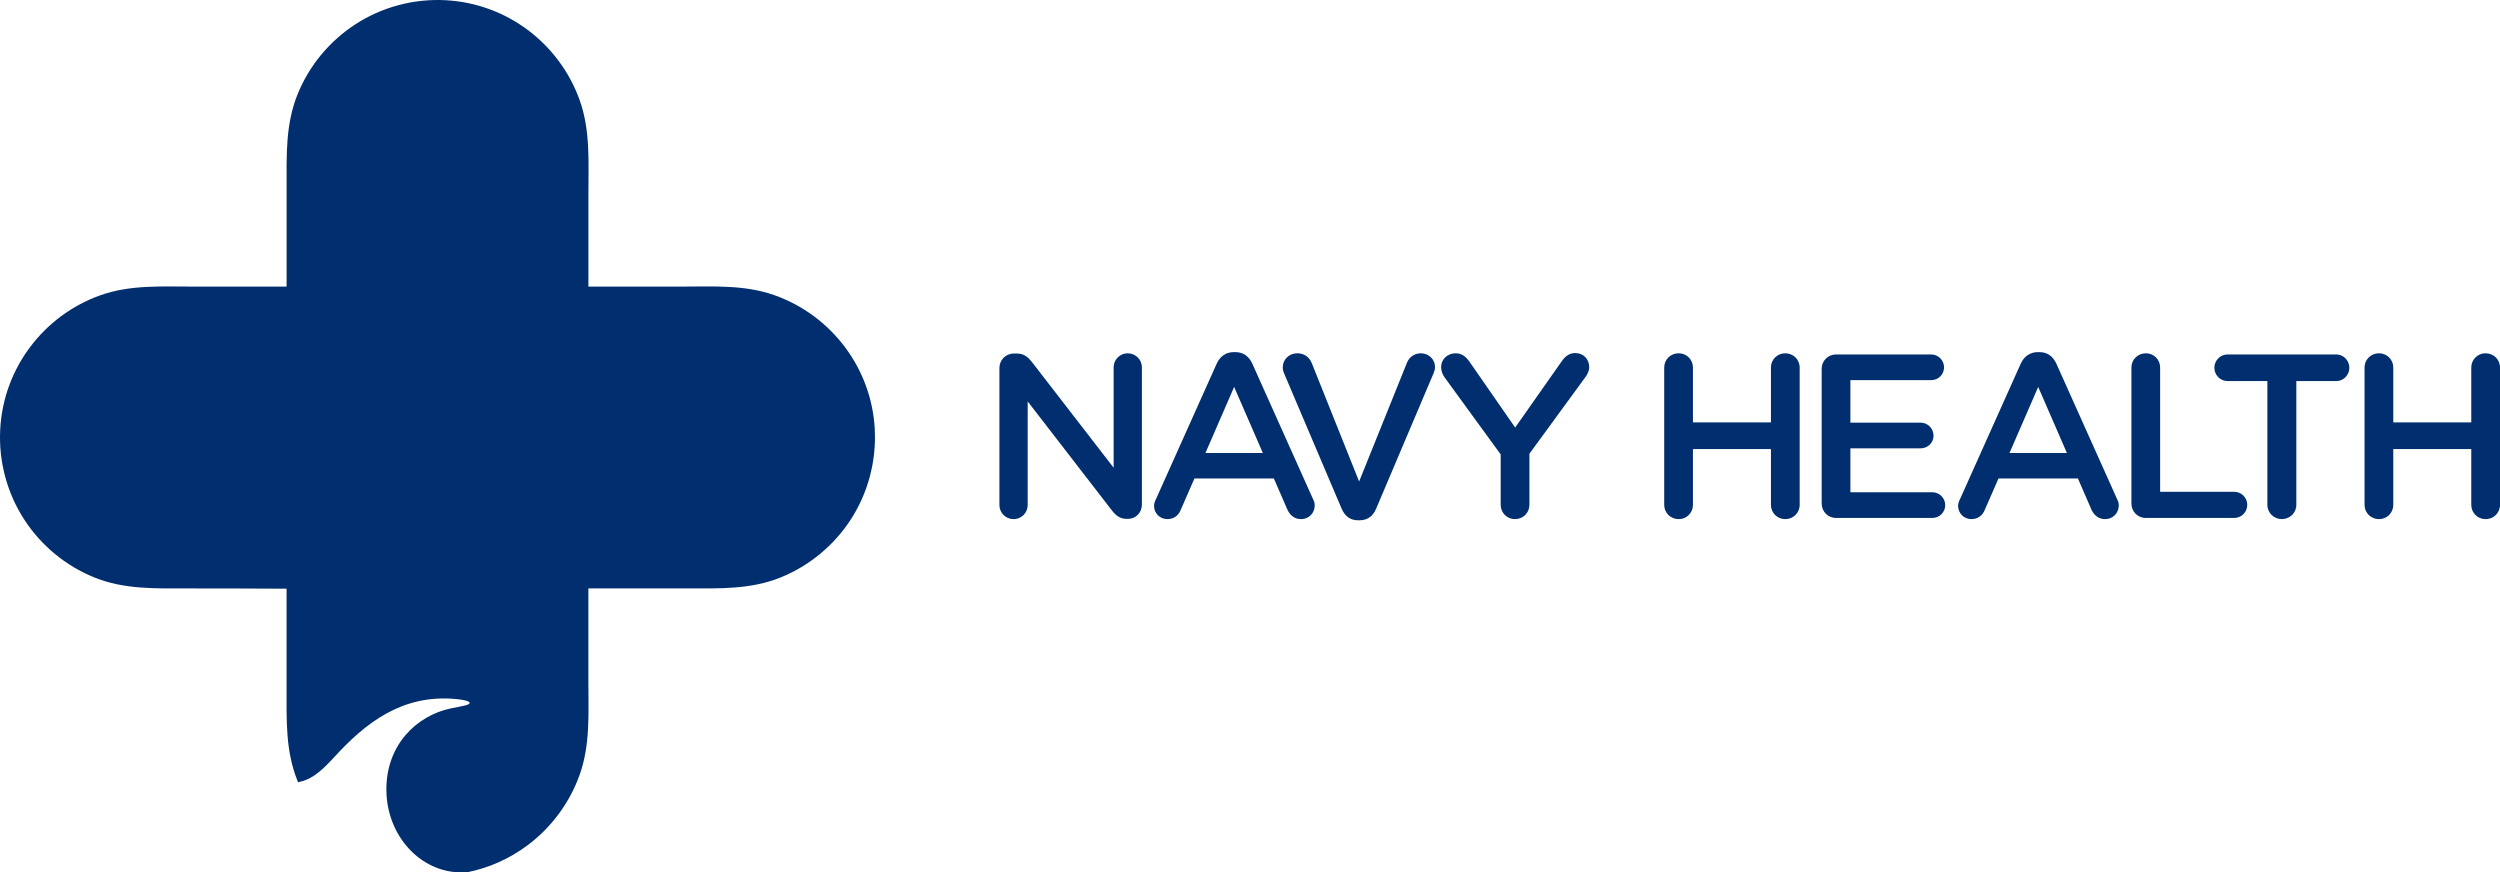
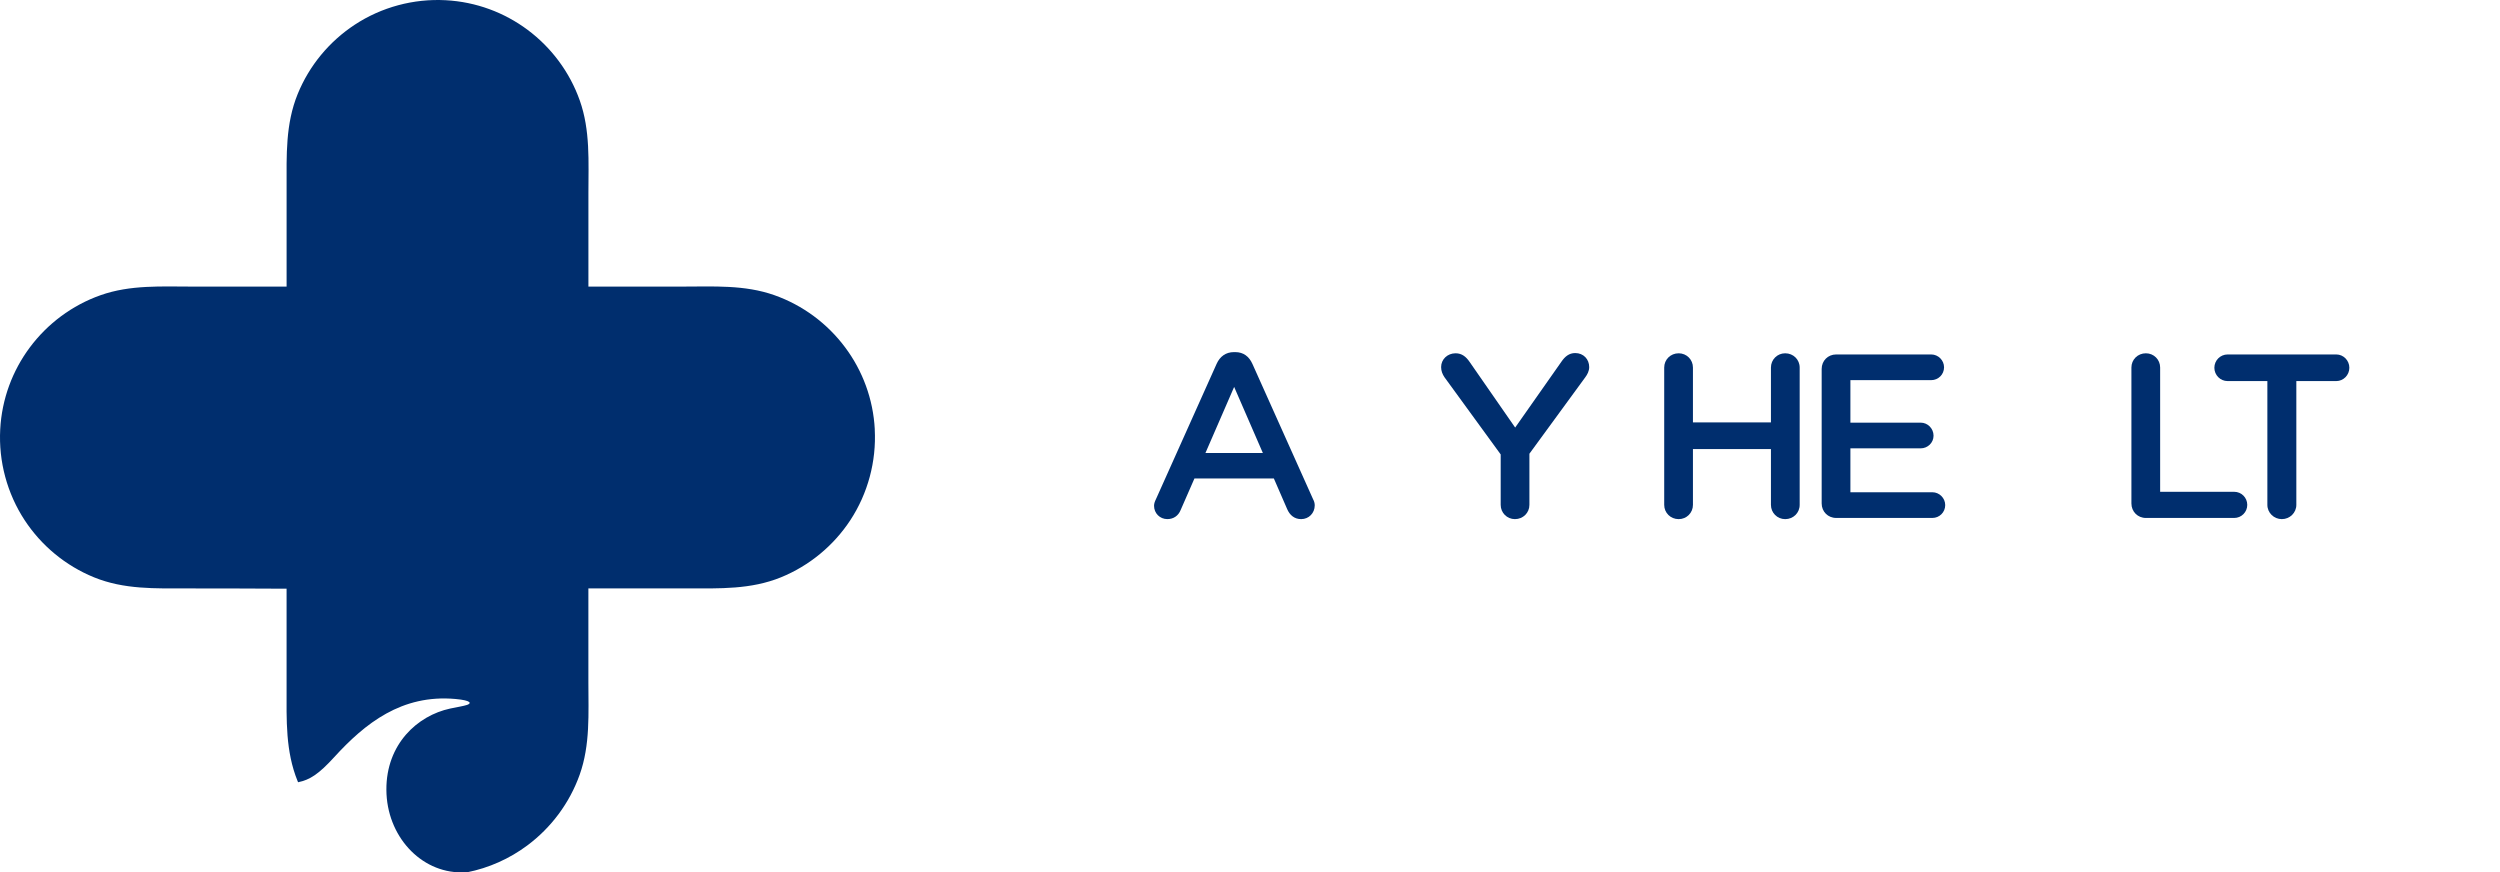
<svg xmlns="http://www.w3.org/2000/svg" id="b" viewBox="0 0 224.742 78.426">
  <g id="c">
-     <path d="M89.843,33.083c0-.714.566-1.302,1.302-1.302h.273c.631,0,.987.315,1.344.756l7.35,9.511v-9.028c0-.693.566-1.26,1.26-1.26.713,0,1.28.567,1.28,1.26v12.346c0,.714-.546,1.281-1.26,1.281h-.104c-.609,0-.987-.315-1.344-.777l-7.559-9.784v9.322c0,.693-.567,1.26-1.26,1.26-.715,0-1.281-.567-1.281-1.26v-12.325Z" fill="#002e6e" />
    <path d="M103.913,44.882l5.459-12.178c.293-.651.818-1.05,1.553-1.05h.127c.734,0,1.238.399,1.532,1.05l5.459,12.178c.104.189.147.378.147.546,0,.693-.525,1.239-1.219,1.239-.608,0-1.028-.357-1.26-.903l-1.196-2.751h-7.139l-1.239,2.834c-.209.525-.65.819-1.196.819-.672,0-1.196-.525-1.196-1.197,0-.189.062-.378.168-.588ZM113.528,40.725l-2.582-5.942-2.582,5.942h5.164Z" fill="#002e6e" />
-     <path d="M120.606,45.722l-5.144-12.094c-.084-.189-.146-.378-.146-.609,0-.693.566-1.26,1.301-1.26.672,0,1.113.378,1.323.924l4.241,10.603,4.305-10.687c.168-.441.629-.84,1.238-.84.714,0,1.281.546,1.281,1.239,0,.189-.064.399-.127.546l-5.164,12.178c-.274.651-.756,1.05-1.491,1.05h-.147c-.713,0-1.196-.399-1.469-1.05Z" fill="#002e6e" />
    <path d="M134.907,40.851l-5.061-6.95c-.168-.252-.294-.546-.294-.903,0-.693.567-1.239,1.302-1.239.566,0,.945.315,1.26.777l4.094,5.9,4.158-5.921c.315-.462.692-.777,1.238-.777.756,0,1.26.567,1.26,1.26,0,.357-.168.672-.357.924l-5.018,6.866v4.598c0,.714-.566,1.281-1.302,1.281-.714,0-1.28-.567-1.28-1.281v-4.535Z" fill="#002e6e" />
    <path d="M149.607,33.041c0-.714.567-1.281,1.302-1.281.714,0,1.281.567,1.281,1.281v4.934h7.012v-4.934c0-.714.567-1.281,1.281-1.281.734,0,1.302.567,1.302,1.281v12.346c0,.714-.567,1.281-1.302,1.281-.714,0-1.281-.567-1.281-1.281v-5.018h-7.012v5.018c0,.714-.567,1.281-1.281,1.281-.734,0-1.302-.567-1.302-1.281v-12.346Z" fill="#002e6e" />
    <path d="M163.762,45.26v-12.094c0-.735.567-1.302,1.302-1.302h8.545c.631,0,1.155.525,1.155,1.155,0,.651-.524,1.155-1.155,1.155h-7.264v3.821h6.319c.63,0,1.155.525,1.155,1.176,0,.63-.525,1.134-1.155,1.134h-6.319v3.947h7.369c.63,0,1.154.525,1.154,1.155,0,.651-.524,1.155-1.154,1.155h-8.65c-.734,0-1.302-.567-1.302-1.302Z" fill="#002e6e" />
-     <path d="M176.194,44.882l5.459-12.178c.294-.651.818-1.05,1.554-1.05h.126c.734,0,1.238.399,1.533,1.05l5.459,12.178c.104.189.146.378.146.546,0,.693-.525,1.239-1.218,1.239-.608,0-1.028-.357-1.26-.903l-1.196-2.751h-7.139l-1.239,2.834c-.21.525-.651.819-1.196.819-.672,0-1.197-.525-1.197-1.197,0-.189.062-.378.168-.588ZM185.81,40.725l-2.583-5.942-2.582,5.942h5.165Z" fill="#002e6e" />
    <path d="M191.607,33.041c0-.714.567-1.281,1.302-1.281.714,0,1.281.567,1.281,1.281v11.17h6.655c.651,0,1.176.525,1.176,1.176s-.524,1.176-1.176,1.176h-7.936c-.734,0-1.302-.567-1.302-1.302v-12.22Z" fill="#002e6e" />
    <path d="M203.829,34.258h-3.569c-.672,0-1.196-.546-1.196-1.197s.524-1.197,1.196-1.197h9.763c.651,0,1.176.546,1.176,1.197s-.524,1.197-1.176,1.197h-3.59v11.128c0,.714-.588,1.281-1.302,1.281s-1.302-.567-1.302-1.281v-11.128Z" fill="#002e6e" />
-     <path d="M212.565,33.041c0-.714.567-1.281,1.302-1.281.714,0,1.281.567,1.281,1.281v4.934h7.012v-4.934c0-.714.567-1.281,1.281-1.281.734,0,1.302.567,1.302,1.281v12.346c0,.714-.567,1.281-1.302,1.281-.714,0-1.281-.567-1.281-1.281v-5.018h-7.012v5.018c0,.714-.567,1.281-1.281,1.281-.734,0-1.302-.567-1.302-1.281v-12.346Z" fill="#002e6e" />
    <path d="M78.641,38.605c-.144-2.753-1.109-5.289-2.658-7.367-1.59-2.138-3.797-3.791-6.356-4.698-2.689-.954-5.502-.776-8.309-.776h-8.422v-8.421c0-2.806.177-5.621-.776-8.309-.906-2.559-2.561-4.766-4.698-6.357C45.344,1.13,42.807.164,40.054.019c-2.872-.153-5.758.621-8.163,2.203-2.284,1.5-4.089,3.671-5.132,6.234-1.101,2.708-.995,5.5-.995,8.365v8.943h-8.422c-2.806,0-5.62-.177-8.309.776-2.56.907-4.766,2.561-6.357,4.699C1.13,33.316.164,35.852.019,38.605c-.153,2.874.62,5.758,2.201,8.164,1.5,2.283,3.672,4.087,6.235,5.131,2.706,1.102,5.5.995,8.365.997,2.981.002,5.961.006,8.943.025v8.935c0,2.866-.107,5.662.993,8.369.013.032.03.063.043.095,1.072-.222,1.854-.732,3.249-2.259,2.769-3.029,6.059-5.661,10.896-5.226,1.463.132,1.447.397,1.045.533-.332.11-.942.203-1.511.325-2.948.63-5.767,3.195-5.743,7.311.021,4.117,3.052,7.438,6.771,7.42l.455-.002c2.004-.398,3.854-1.238,5.44-2.419,2.138-1.592,3.798-3.801,4.71-6.362.957-2.689.782-5.502.782-8.31v-8.436h8.943c2.865,0,5.658.105,8.367-.997,2.561-1.044,4.733-2.848,6.235-5.131,1.58-2.406,2.352-5.29,2.199-8.165Z" fill="#002e6e" />
  </g>
</svg>